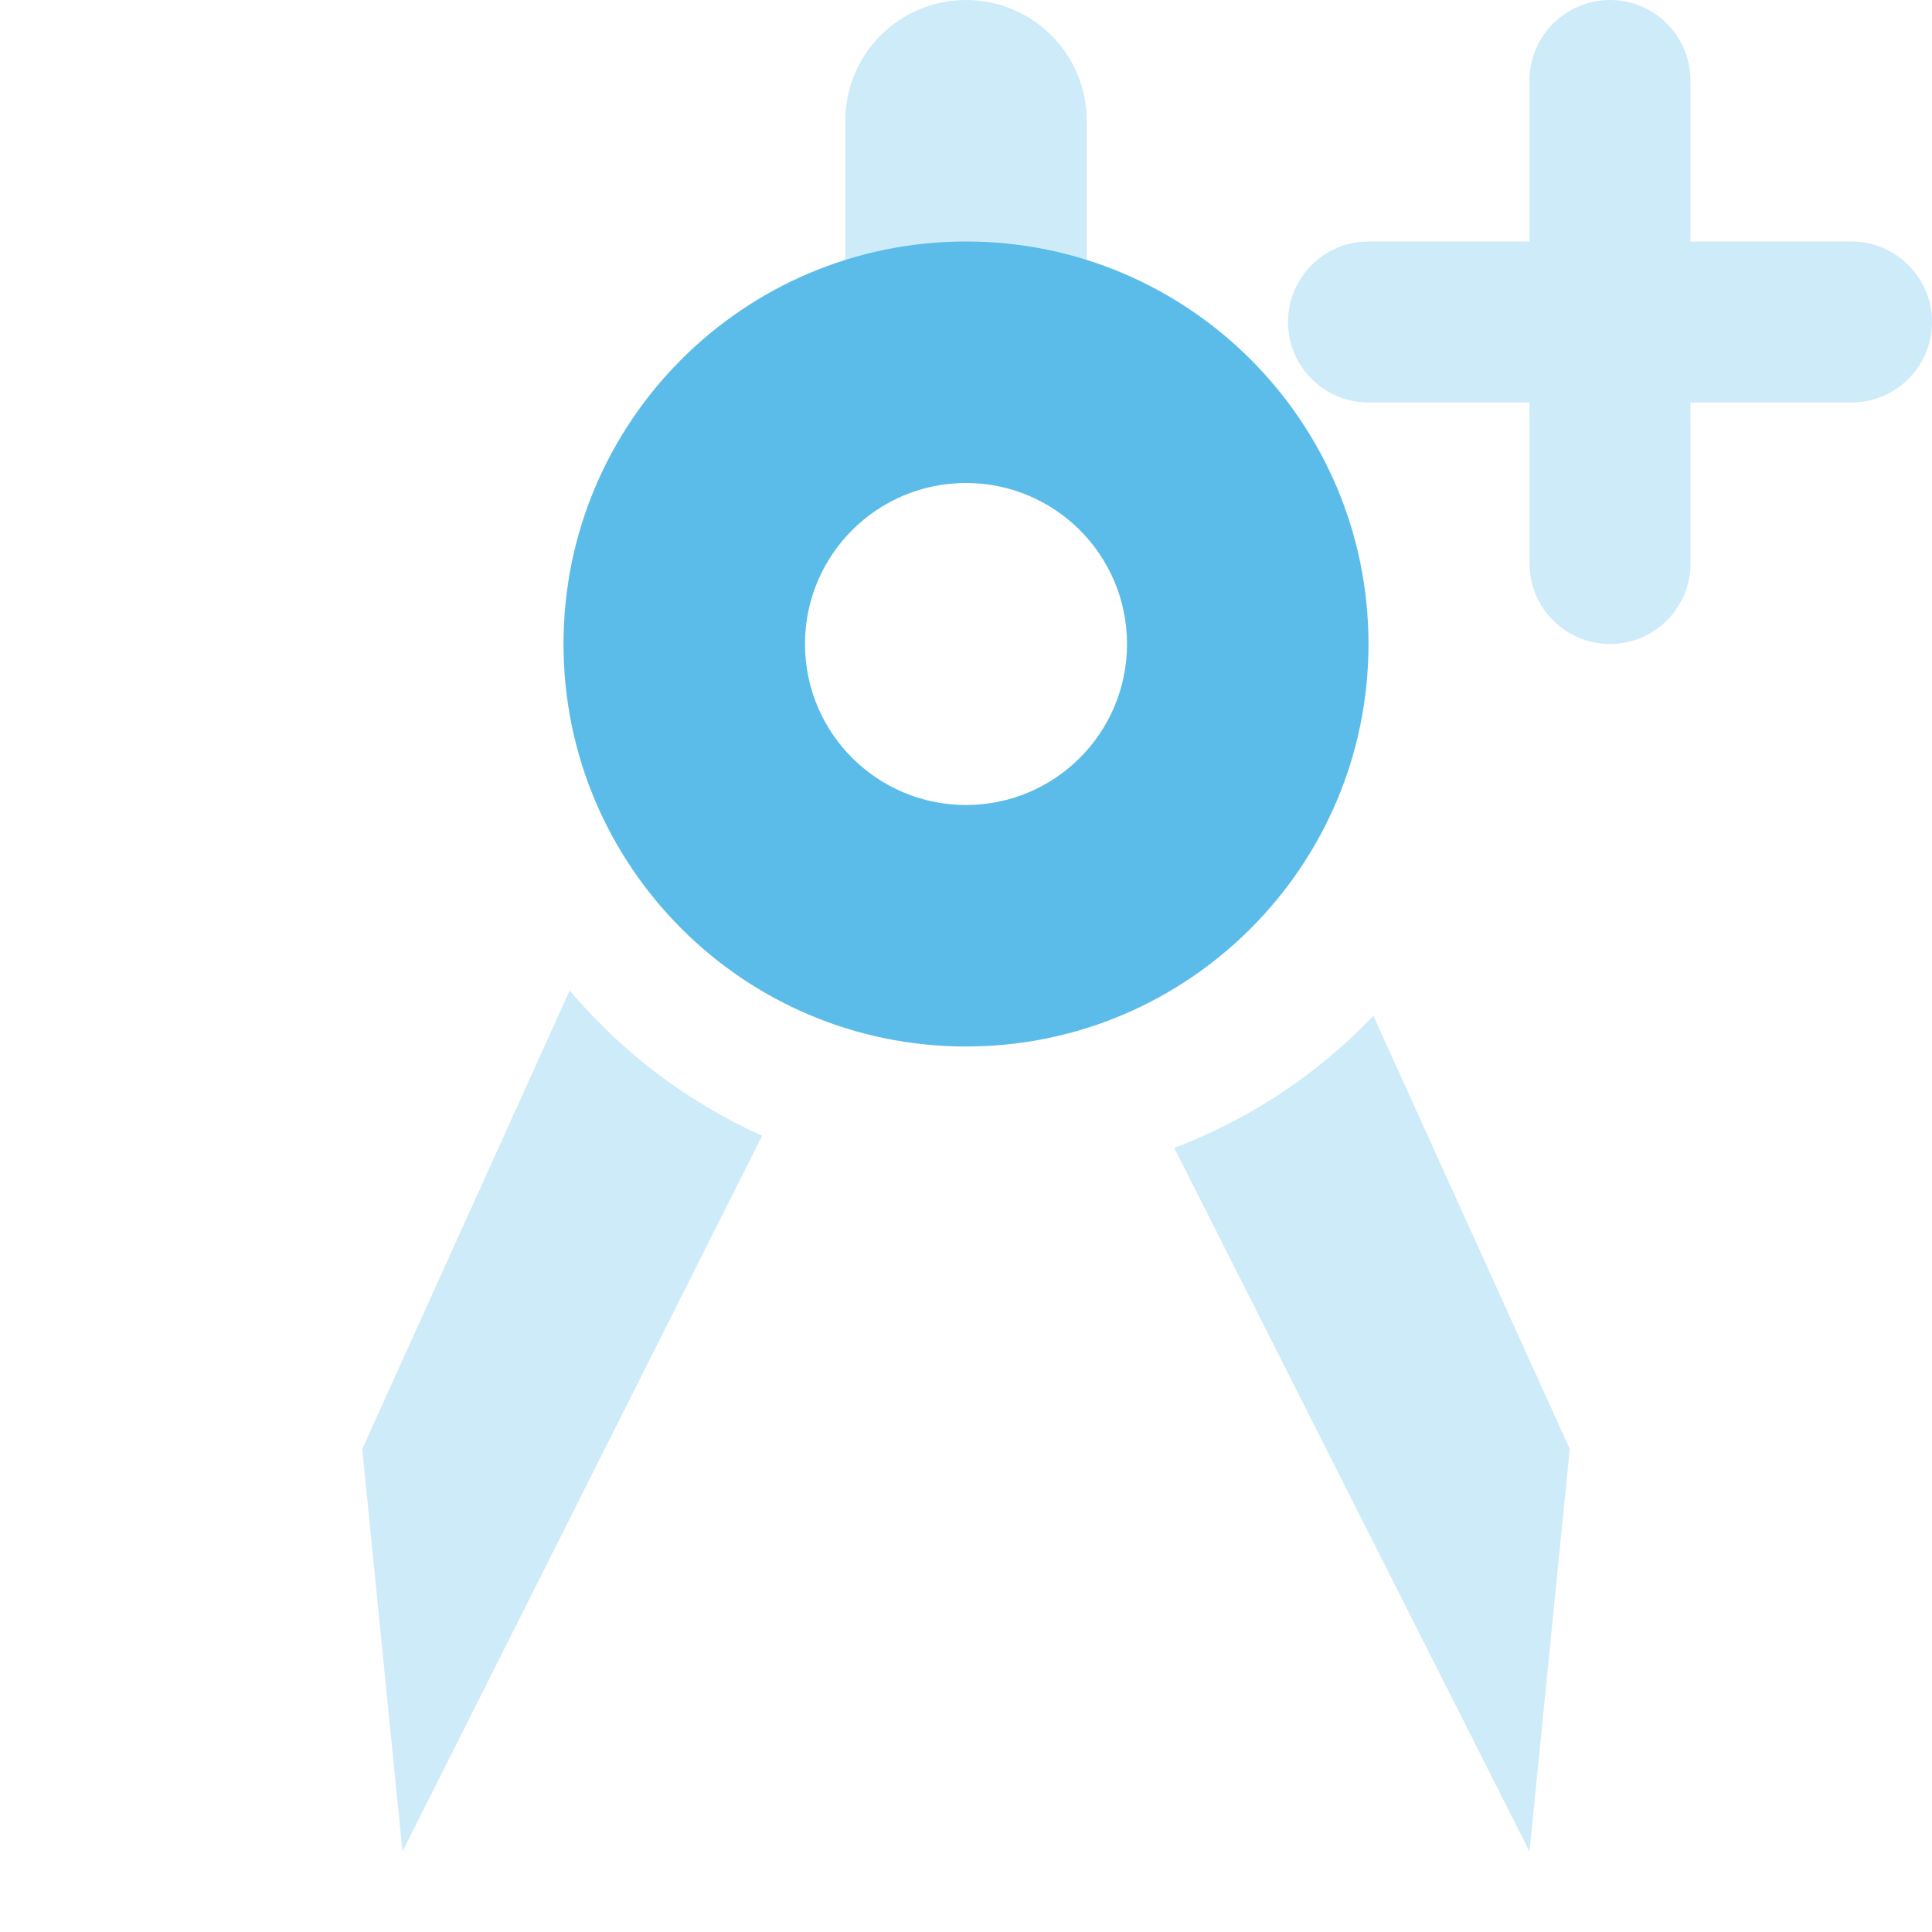
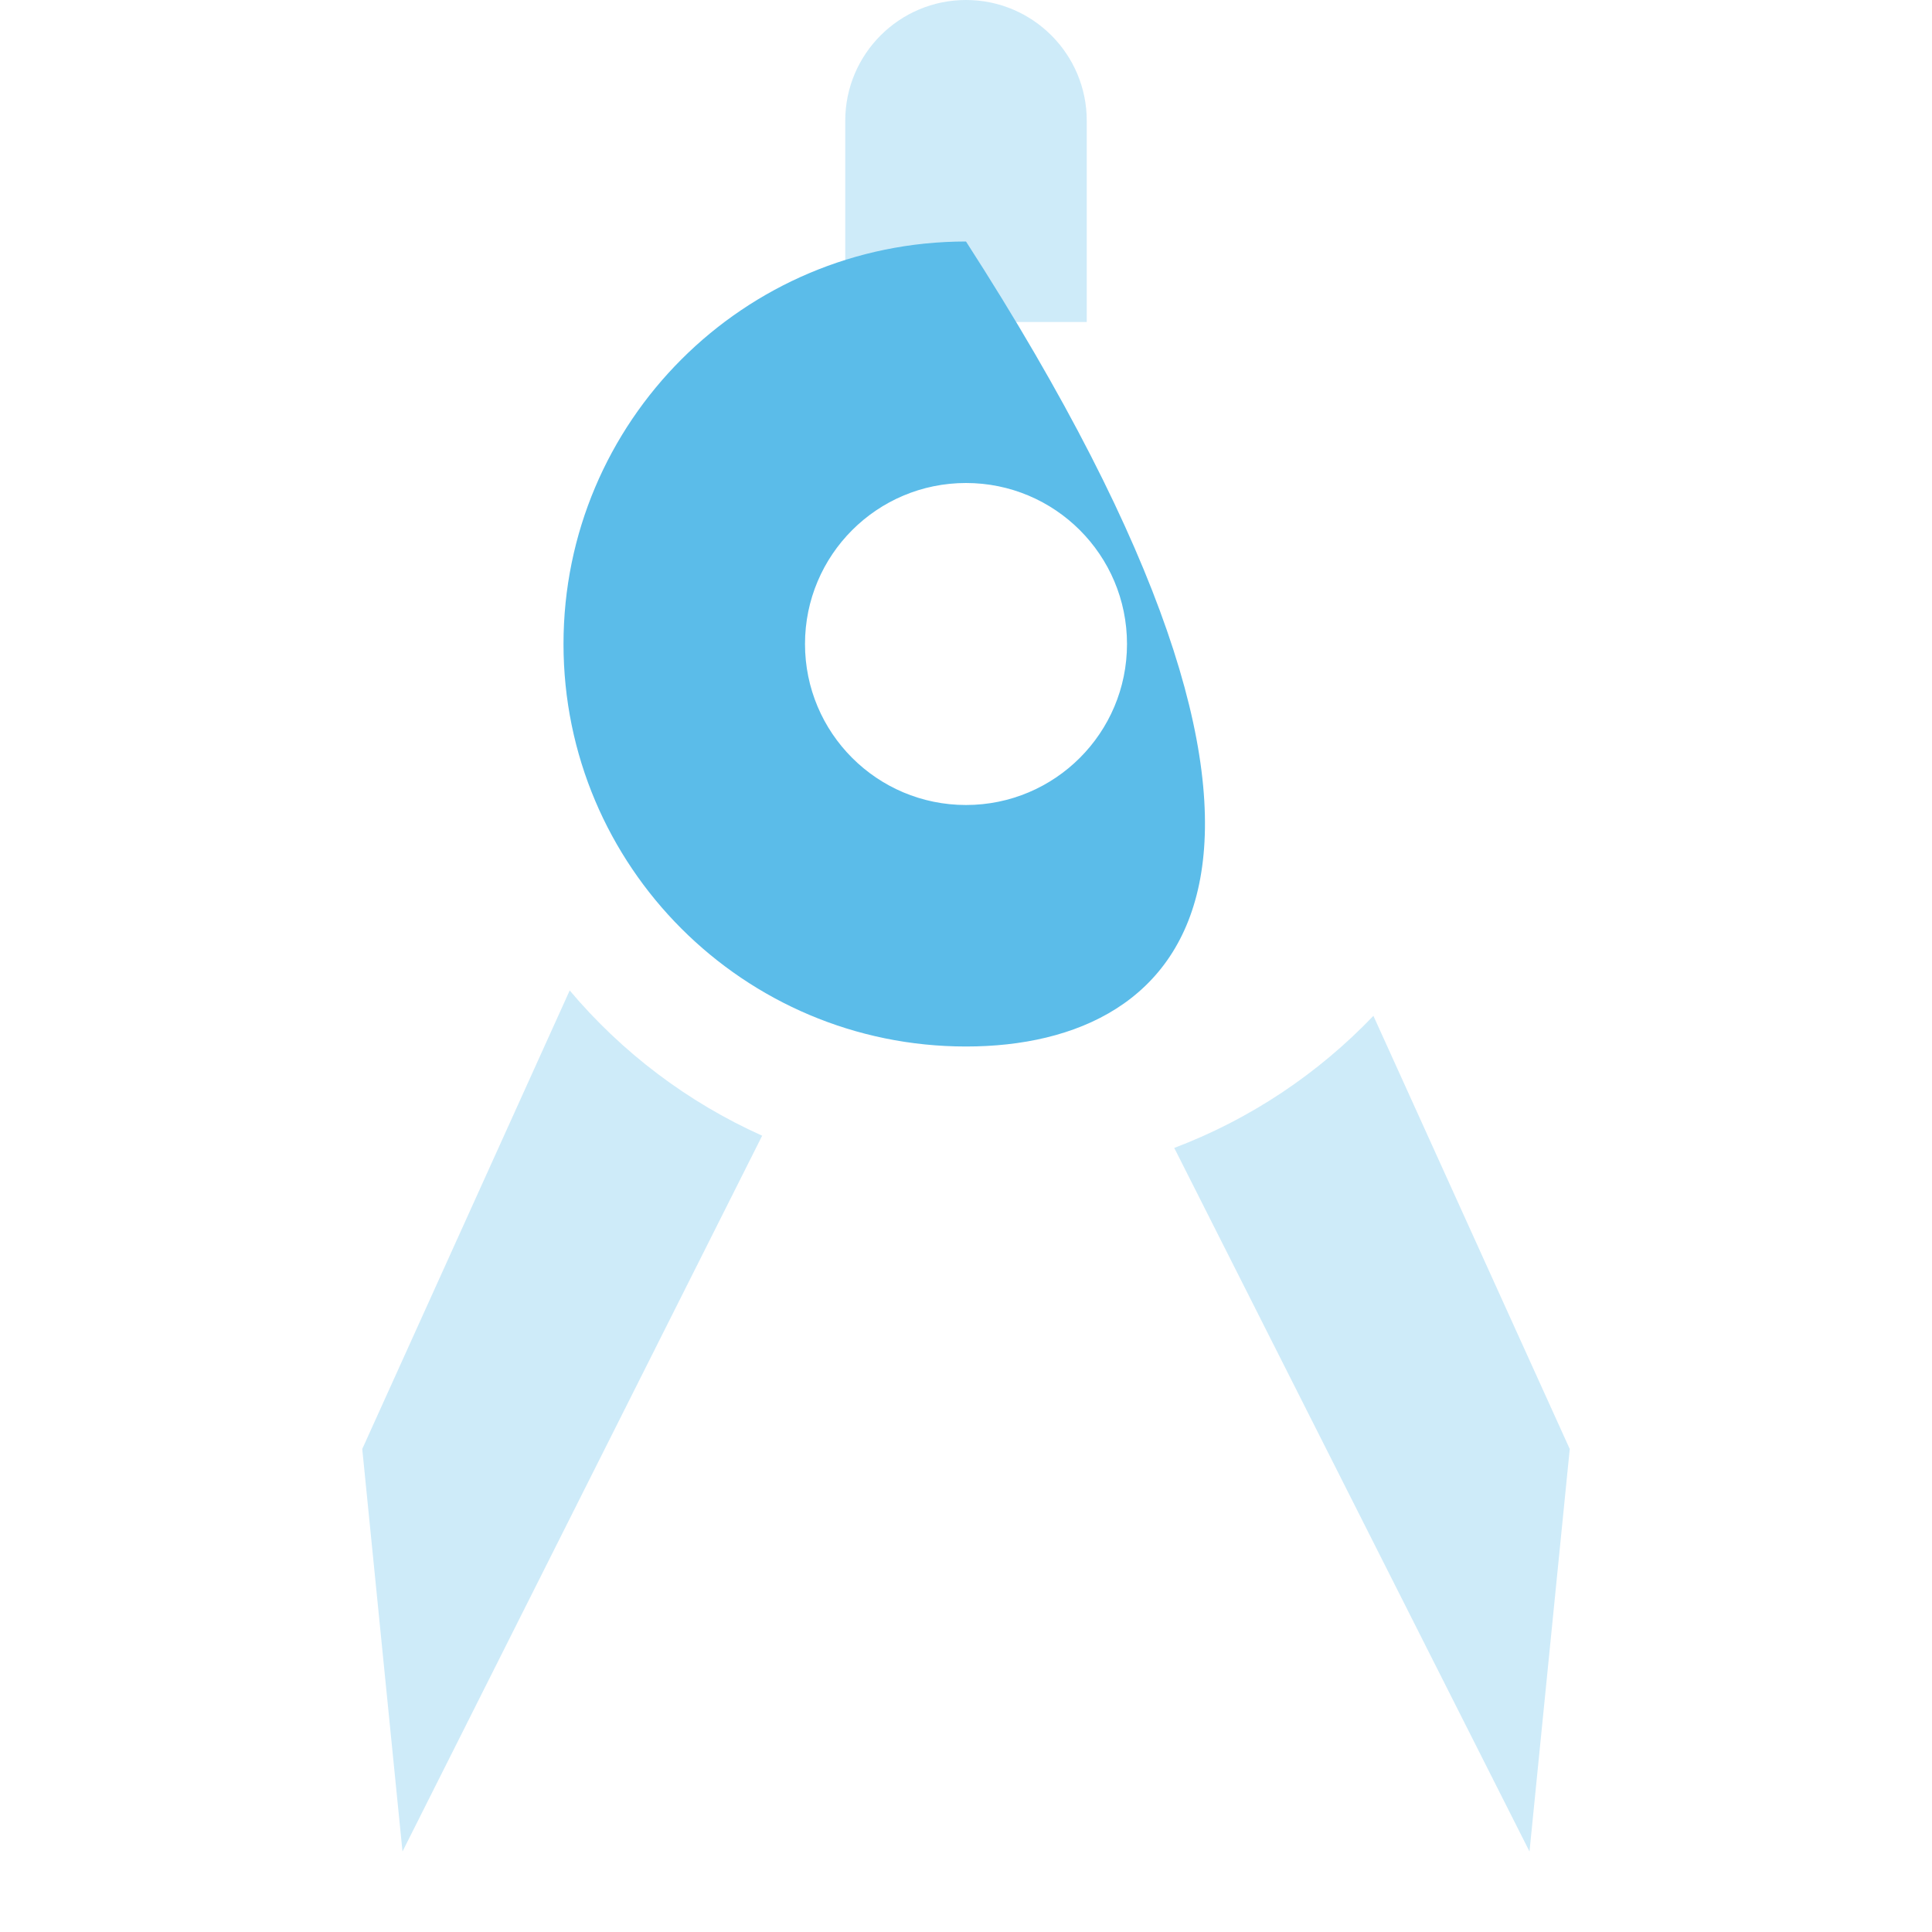
<svg xmlns="http://www.w3.org/2000/svg" width="24px" height="24px" viewBox="0 0 24 24" version="1.1">
  <g stroke="none" stroke-width="1" fill="none" fill-rule="evenodd">
    <rect x="0" y="0" width="24" height="24" />
    <path d="M7.077,12.304 C7.724,13.072 8.54,13.692 9.468,14.108 L5,23 L4.5,18 L7.077,12.304 Z M14.587,14.26 C15.532,13.902 16.375,13.337 17.061,12.619 L19.5,18 L19,23 L14.587,14.26 Z M12,3.55271368e-14 C12.828,3.53749572e-14 13.5,0.672 13.5,1.5 L13.5,4 L10.5,4 L10.5,1.5 C10.5,0.672 11.172,3.56793164e-14 12,3.55271368e-14 Z" fill="#5bbce9" opacity="0.3" />
-     <path d="M12,10 C13.105,10 14,9.105 14,8 C14,6.895 13.105,6 12,6 C10.895,6 10,6.895 10,8 C10,9.105 10.895,10 12,10 Z M12,13 C9.239,13 7,10.761 7,8 C7,5.239 9.239,3 12,3 C14.761,3 17,5.239 17,8 C17,10.761 14.761,13 12,13 Z" fill="#5bbce9" fill-rule="nonzero" />
-     <path d="M 19 5 L 17 5 C 16.448 5 16 4.552 16 4 C 16 3.448 16.448 3 17 3 L 19 3 L 19 1 C 19 0.448 19.448 0 20 0 C 20.552 0 21 0.448 21 1 L 21 3 L 23 3 C 23.552 3 24 3.448 24 4 C 24 4.552 23.552 5 23 5 L 21 5 L 21 7 C 21 7.552 20.552 8 20 8 C 19.448 8 19 7.552 19 7 L 19 5 Z" fill="#5bbce9" fill-rule="nonzero" opacity="0.3" />
+     <path d="M12,10 C13.105,10 14,9.105 14,8 C14,6.895 13.105,6 12,6 C10.895,6 10,6.895 10,8 C10,9.105 10.895,10 12,10 Z M12,13 C9.239,13 7,10.761 7,8 C7,5.239 9.239,3 12,3 C17,10.761 14.761,13 12,13 Z" fill="#5bbce9" fill-rule="nonzero" />
  </g>
</svg>